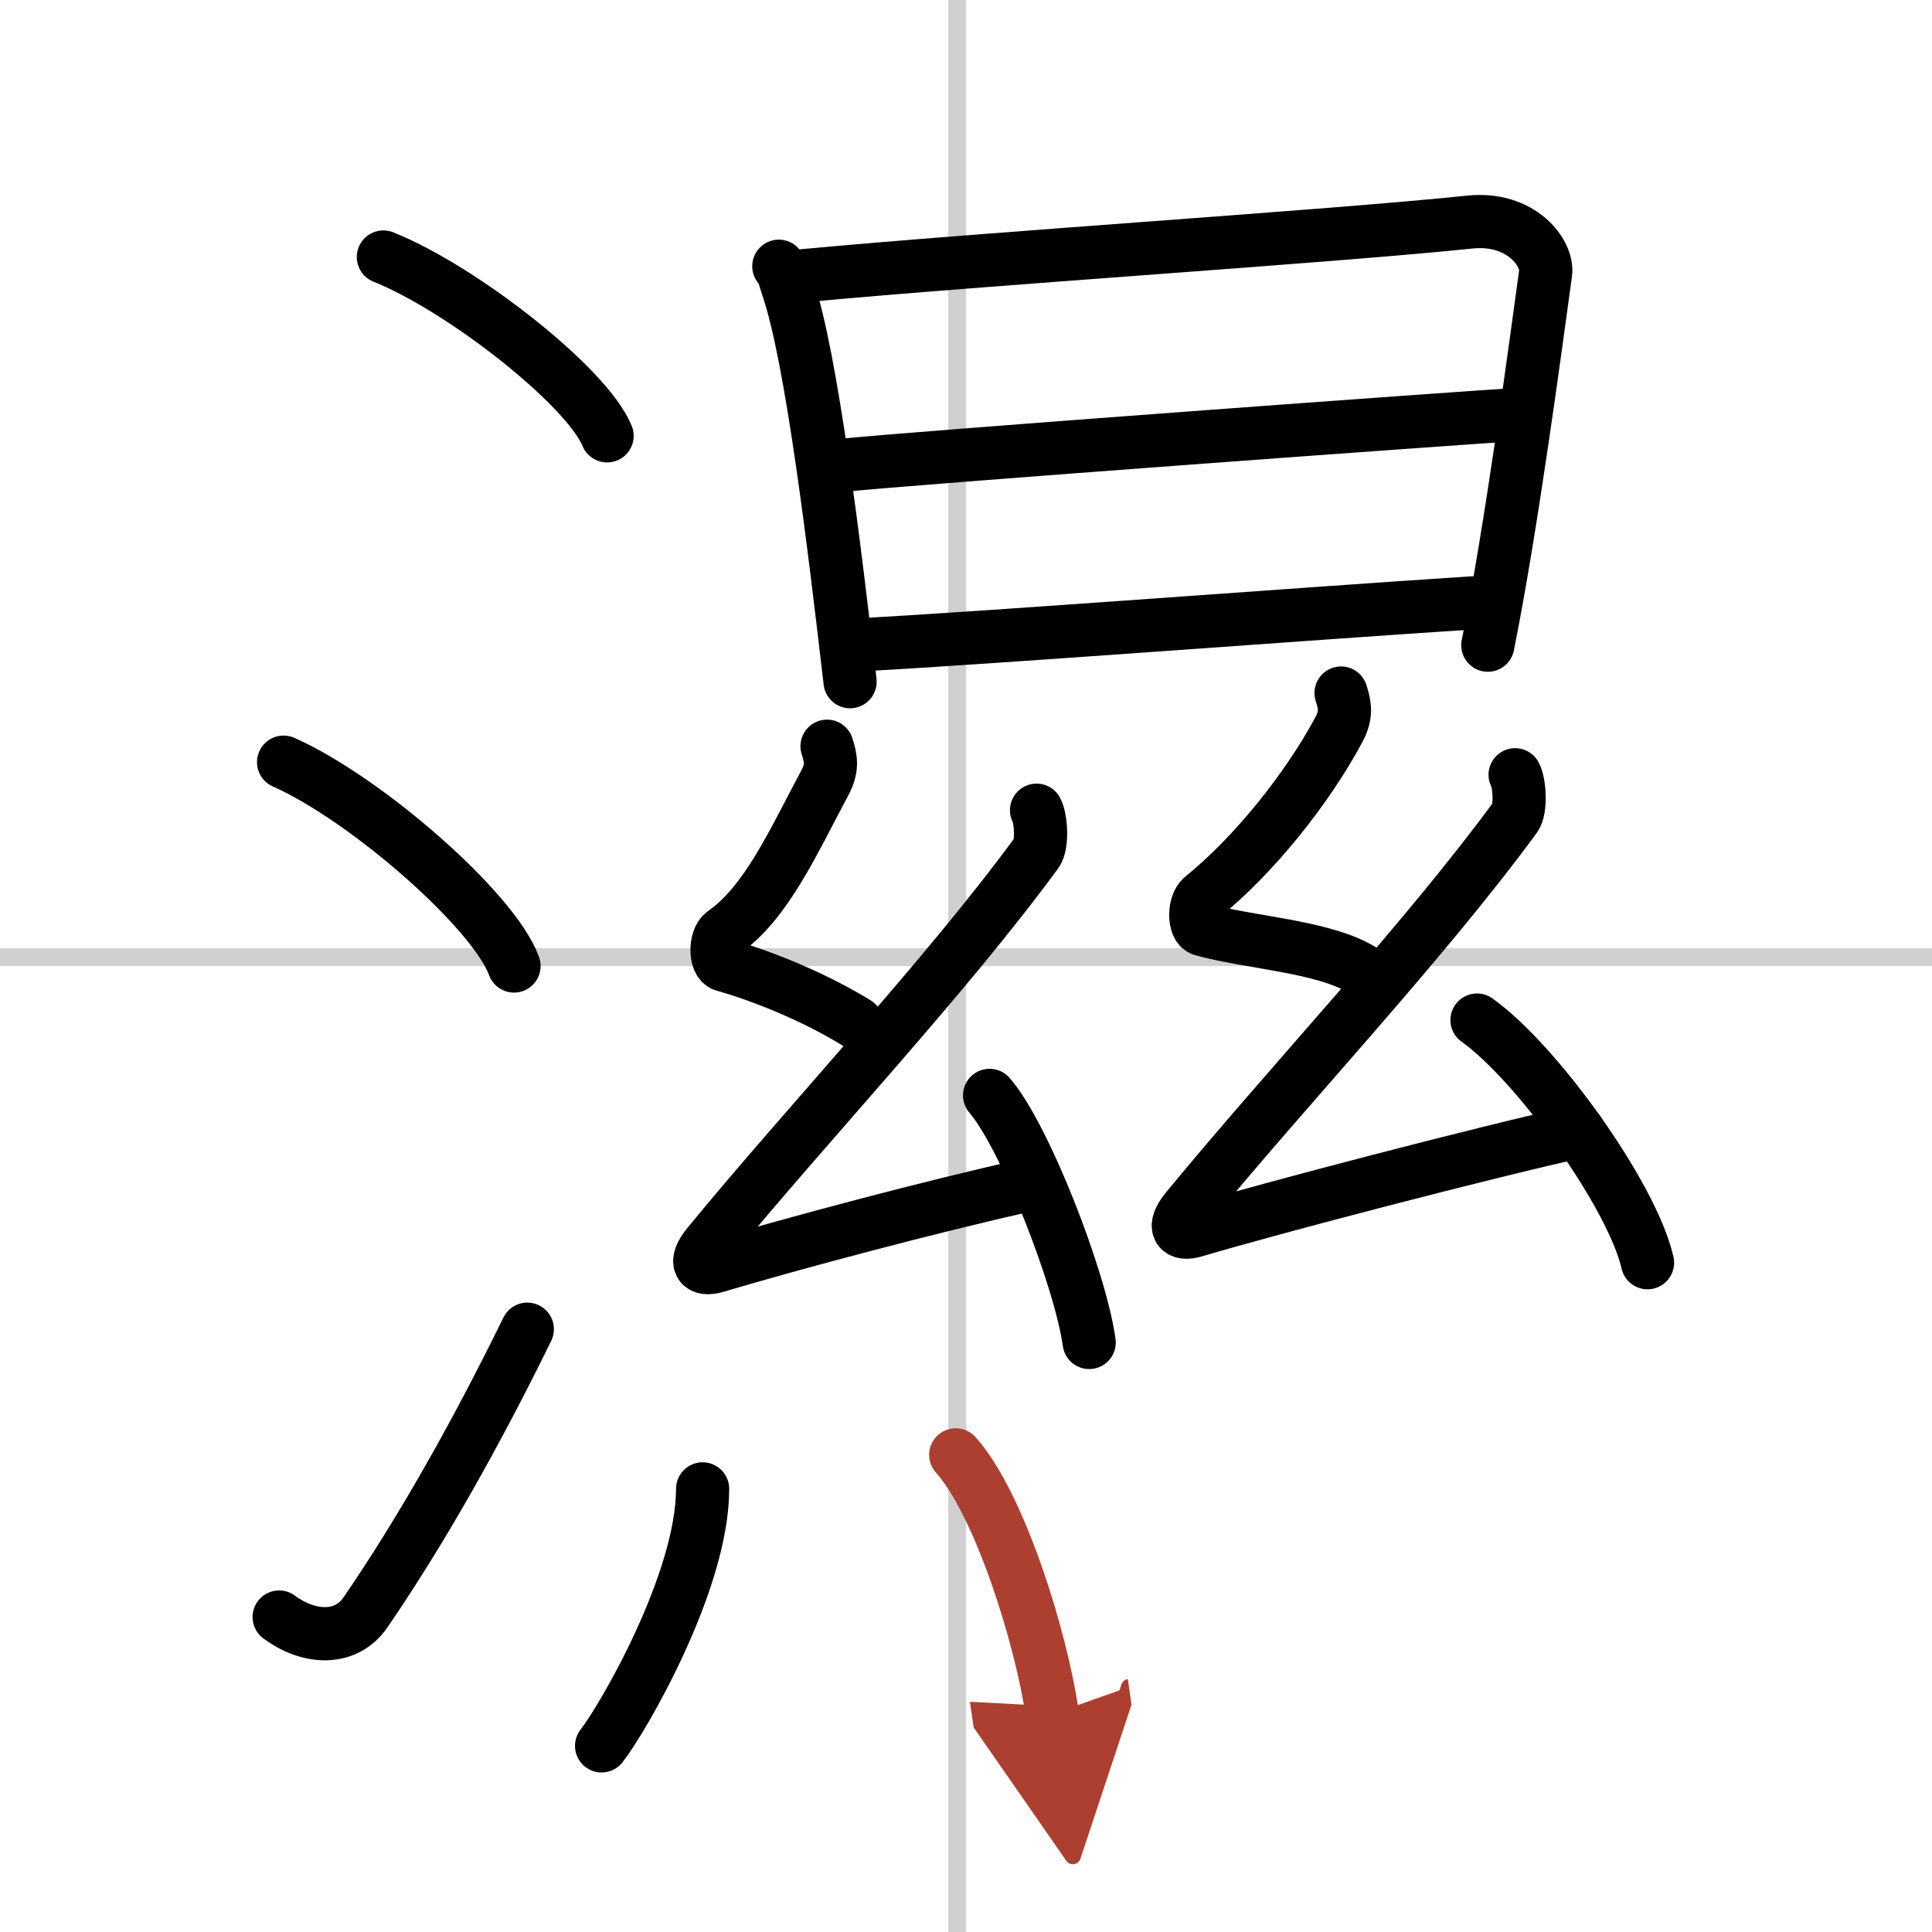
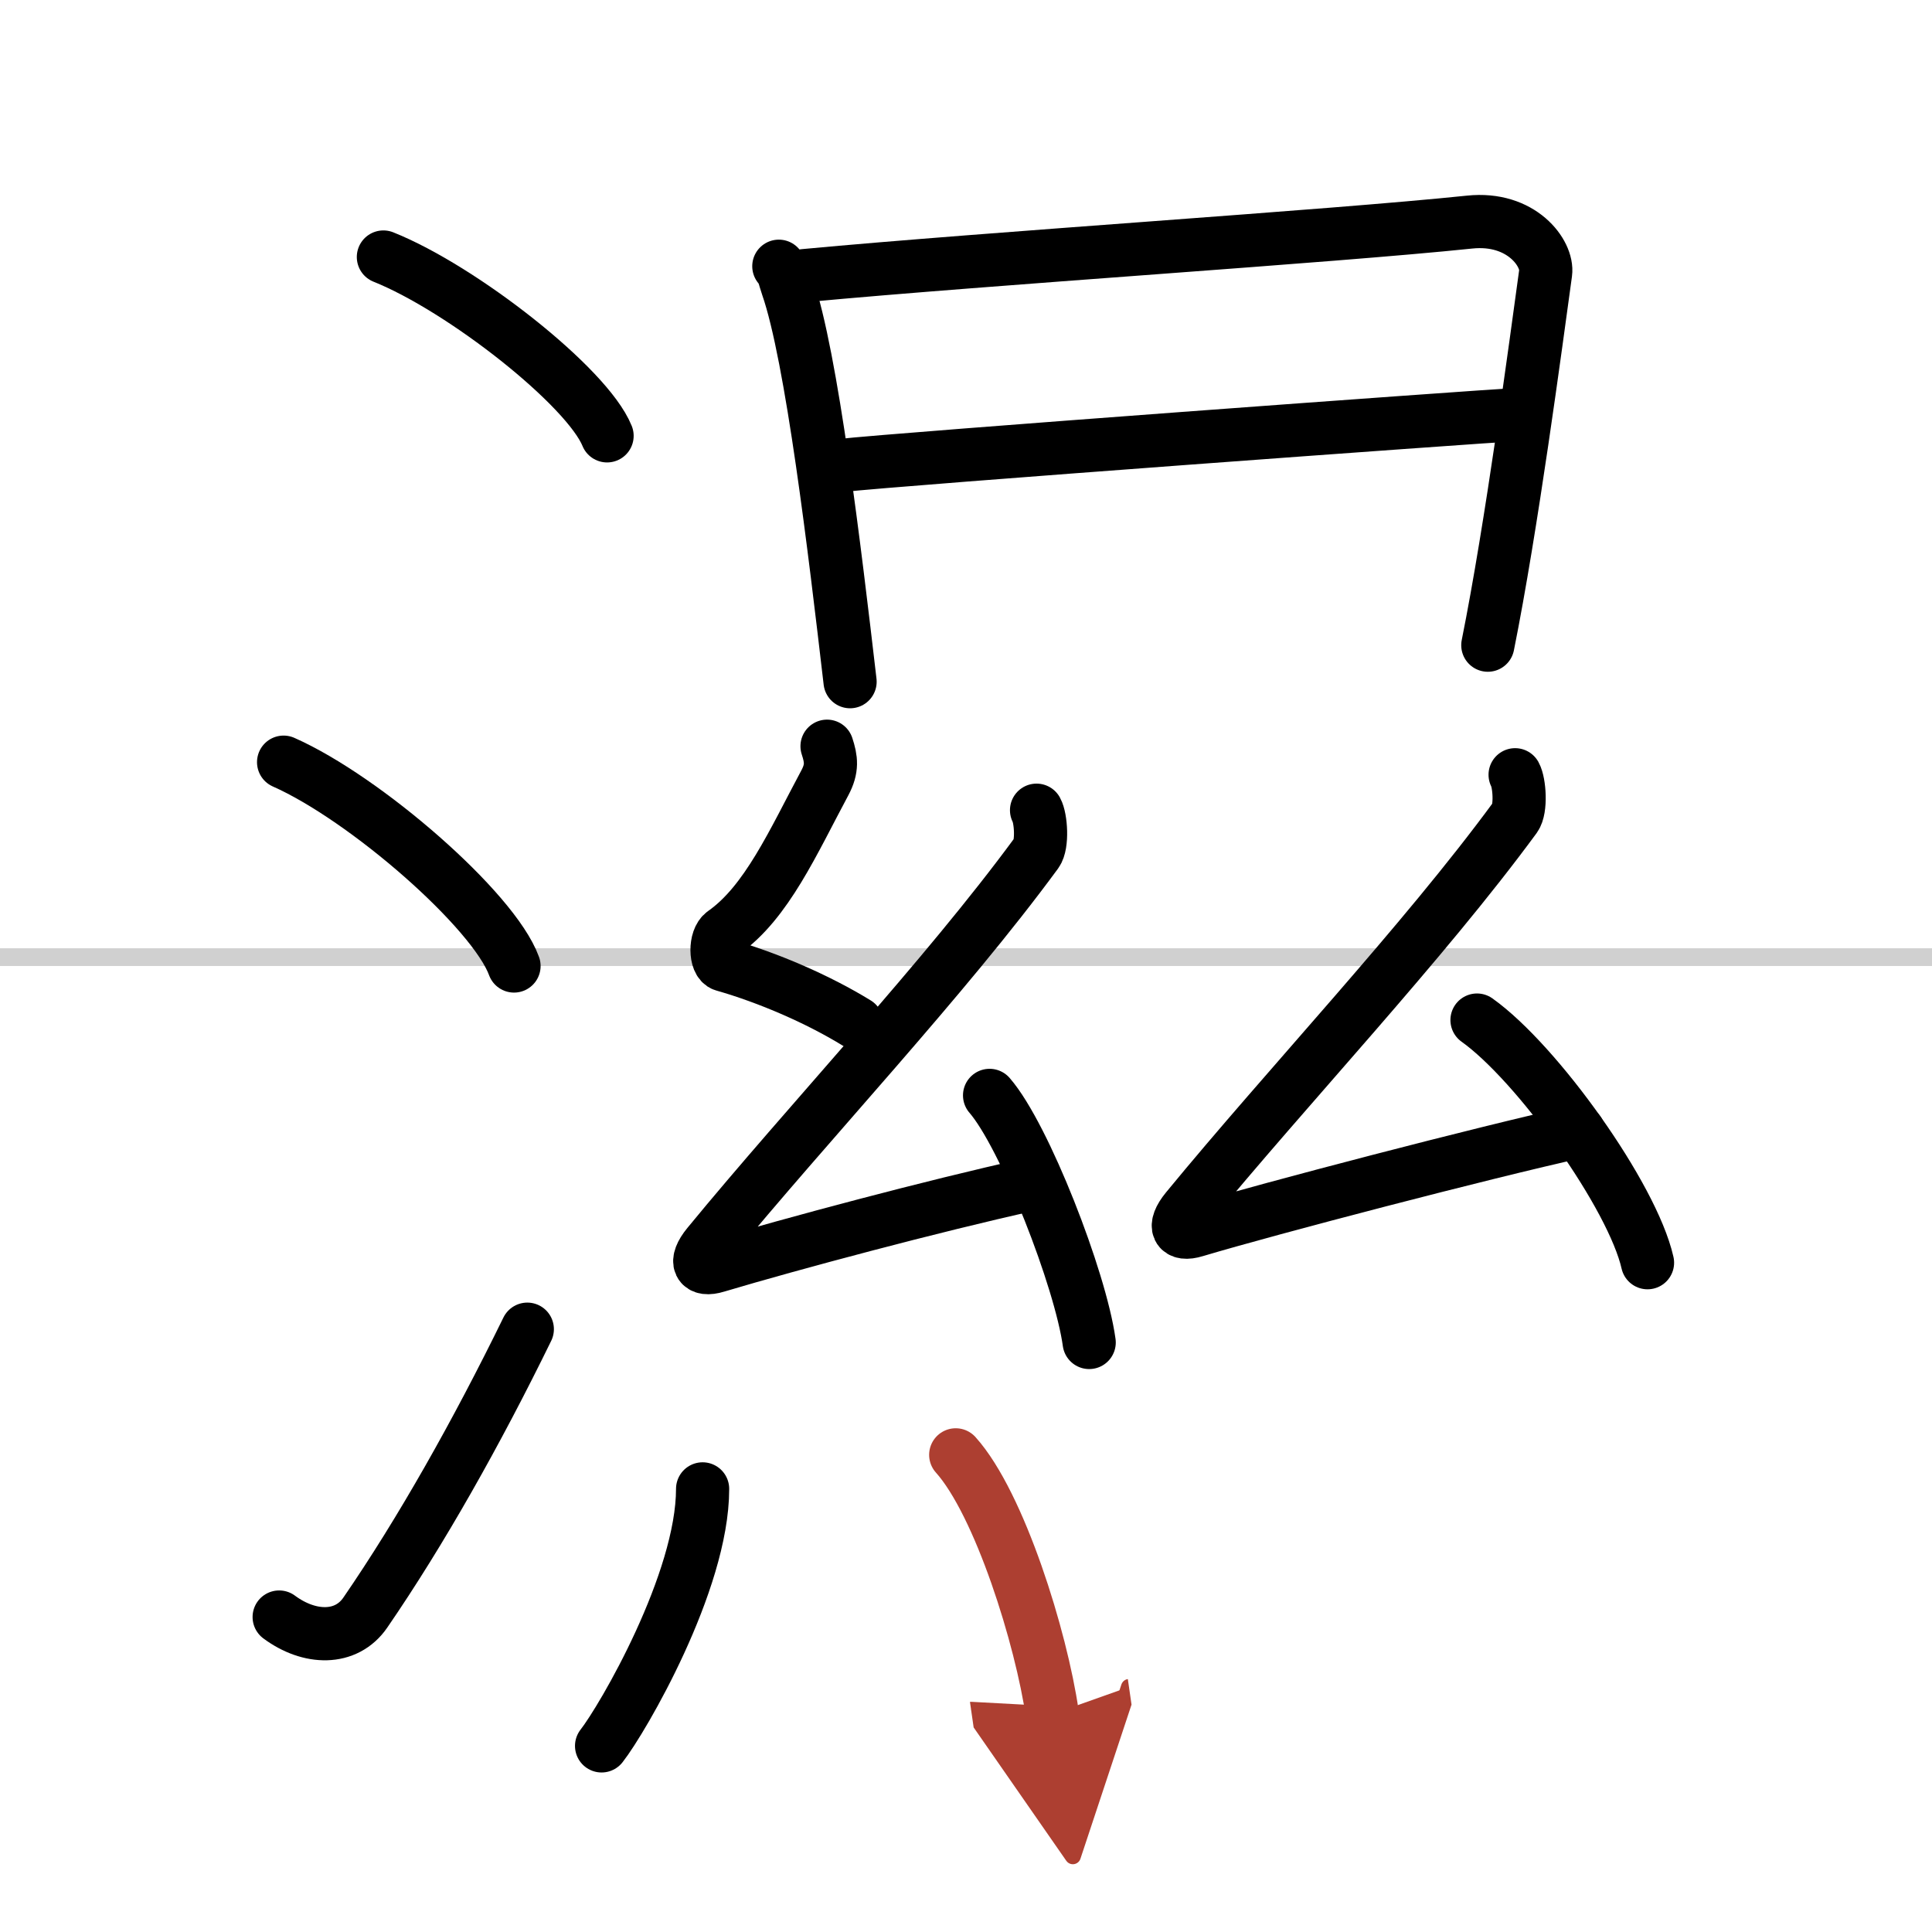
<svg xmlns="http://www.w3.org/2000/svg" width="400" height="400" viewBox="0 0 109 109">
  <defs>
    <marker id="a" markerWidth="4" orient="auto" refX="1" refY="5" viewBox="0 0 10 10">
      <polyline points="0 0 10 5 0 10 1 5" fill="#ad3f31" stroke="#ad3f31" />
    </marker>
  </defs>
  <g fill="none" stroke="#000" stroke-linecap="round" stroke-linejoin="round" stroke-width="3">
    <rect width="100%" height="100%" fill="#fff" stroke="#fff" />
-     <line x1="54" x2="54" y2="109" stroke="#d0d0d0" stroke-width="1" />
    <line x2="109" y1="54" y2="54" stroke="#d0d0d0" stroke-width="1" />
    <path d="m21.63 14.5c4.45 1.78 11.5 7.32 12.62 10.09" />
    <path d="m16 43c4.59 2.03 11.85 8.34 13 11.5" />
    <path d="m15.75 91.23c1.71 1.27 3.78 1.32 4.86-0.25 3.14-4.57 6.29-10.16 9.14-15.99" />
    <path d="m43.94 15.02c0.31 0.38 0.31 0.65 0.48 1.13 1.38 3.95 2.68 14.94 3.54 22.31" />
    <path d="m45.37 15.55c10.7-1 29.55-2.19 37.54-3.02 2.94-0.31 4.44 1.78 4.29 2.87-0.55 3.99-1.92 14.34-3.26 21" />
    <path d="m47.36 26.27c3.49-0.39 35.61-2.74 38.5-2.9" />
-     <path d="m48.51 36.38c7.71-0.42 24.29-1.7 34.93-2.39" />
    <path d="m46.66 42.1c0.24 0.73 0.31 1.25-0.12 2.06-1.79 3.34-3.29 6.76-5.72 8.46-0.5 0.35-0.48 1.68 0 1.82 2.55 0.73 5.34 1.94 7.52 3.28" />
    <path d="m58.48 45.71c0.25 0.45 0.35 1.93 0 2.41-5.21 7.1-12.78 15.1-18.54 22.11-0.81 0.99-0.5 1.51 0.5 1.2 4.22-1.26 12.2-3.39 17.62-4.59" />
    <path d="m55.83 61.8c1.98 2.28 5.13 10.39 5.62 13.94" />
-     <path d="m75.66 39.1c0.24 0.73 0.31 1.25-0.12 2.06-1.79 3.34-4.79 7.09-7.72 9.46-0.47 0.38-0.48 1.68 0 1.82 2.55 0.73 6.84 0.94 9.02 2.28" />
    <path d="m85.48 43.71c0.25 0.45 0.35 1.93 0 2.41-5.21 7.1-12.78 15.1-18.54 22.11-0.81 0.99-0.5 1.51 0.5 1.2 4.22-1.26 16.2-4.39 21.62-5.59" />
    <path d="m83.33 57.55c3.4 2.42 8.77 9.93 9.62 13.69" />
    <path d="m39.64 84c0 5.25-4.52 13-5.7 14.5" />
    <path d="m53.92 82.08c2.48 2.76 4.83 10.34 5.45 14.63" marker-end="url(#a)" stroke="#ad3f31" />
  </g>
</svg>